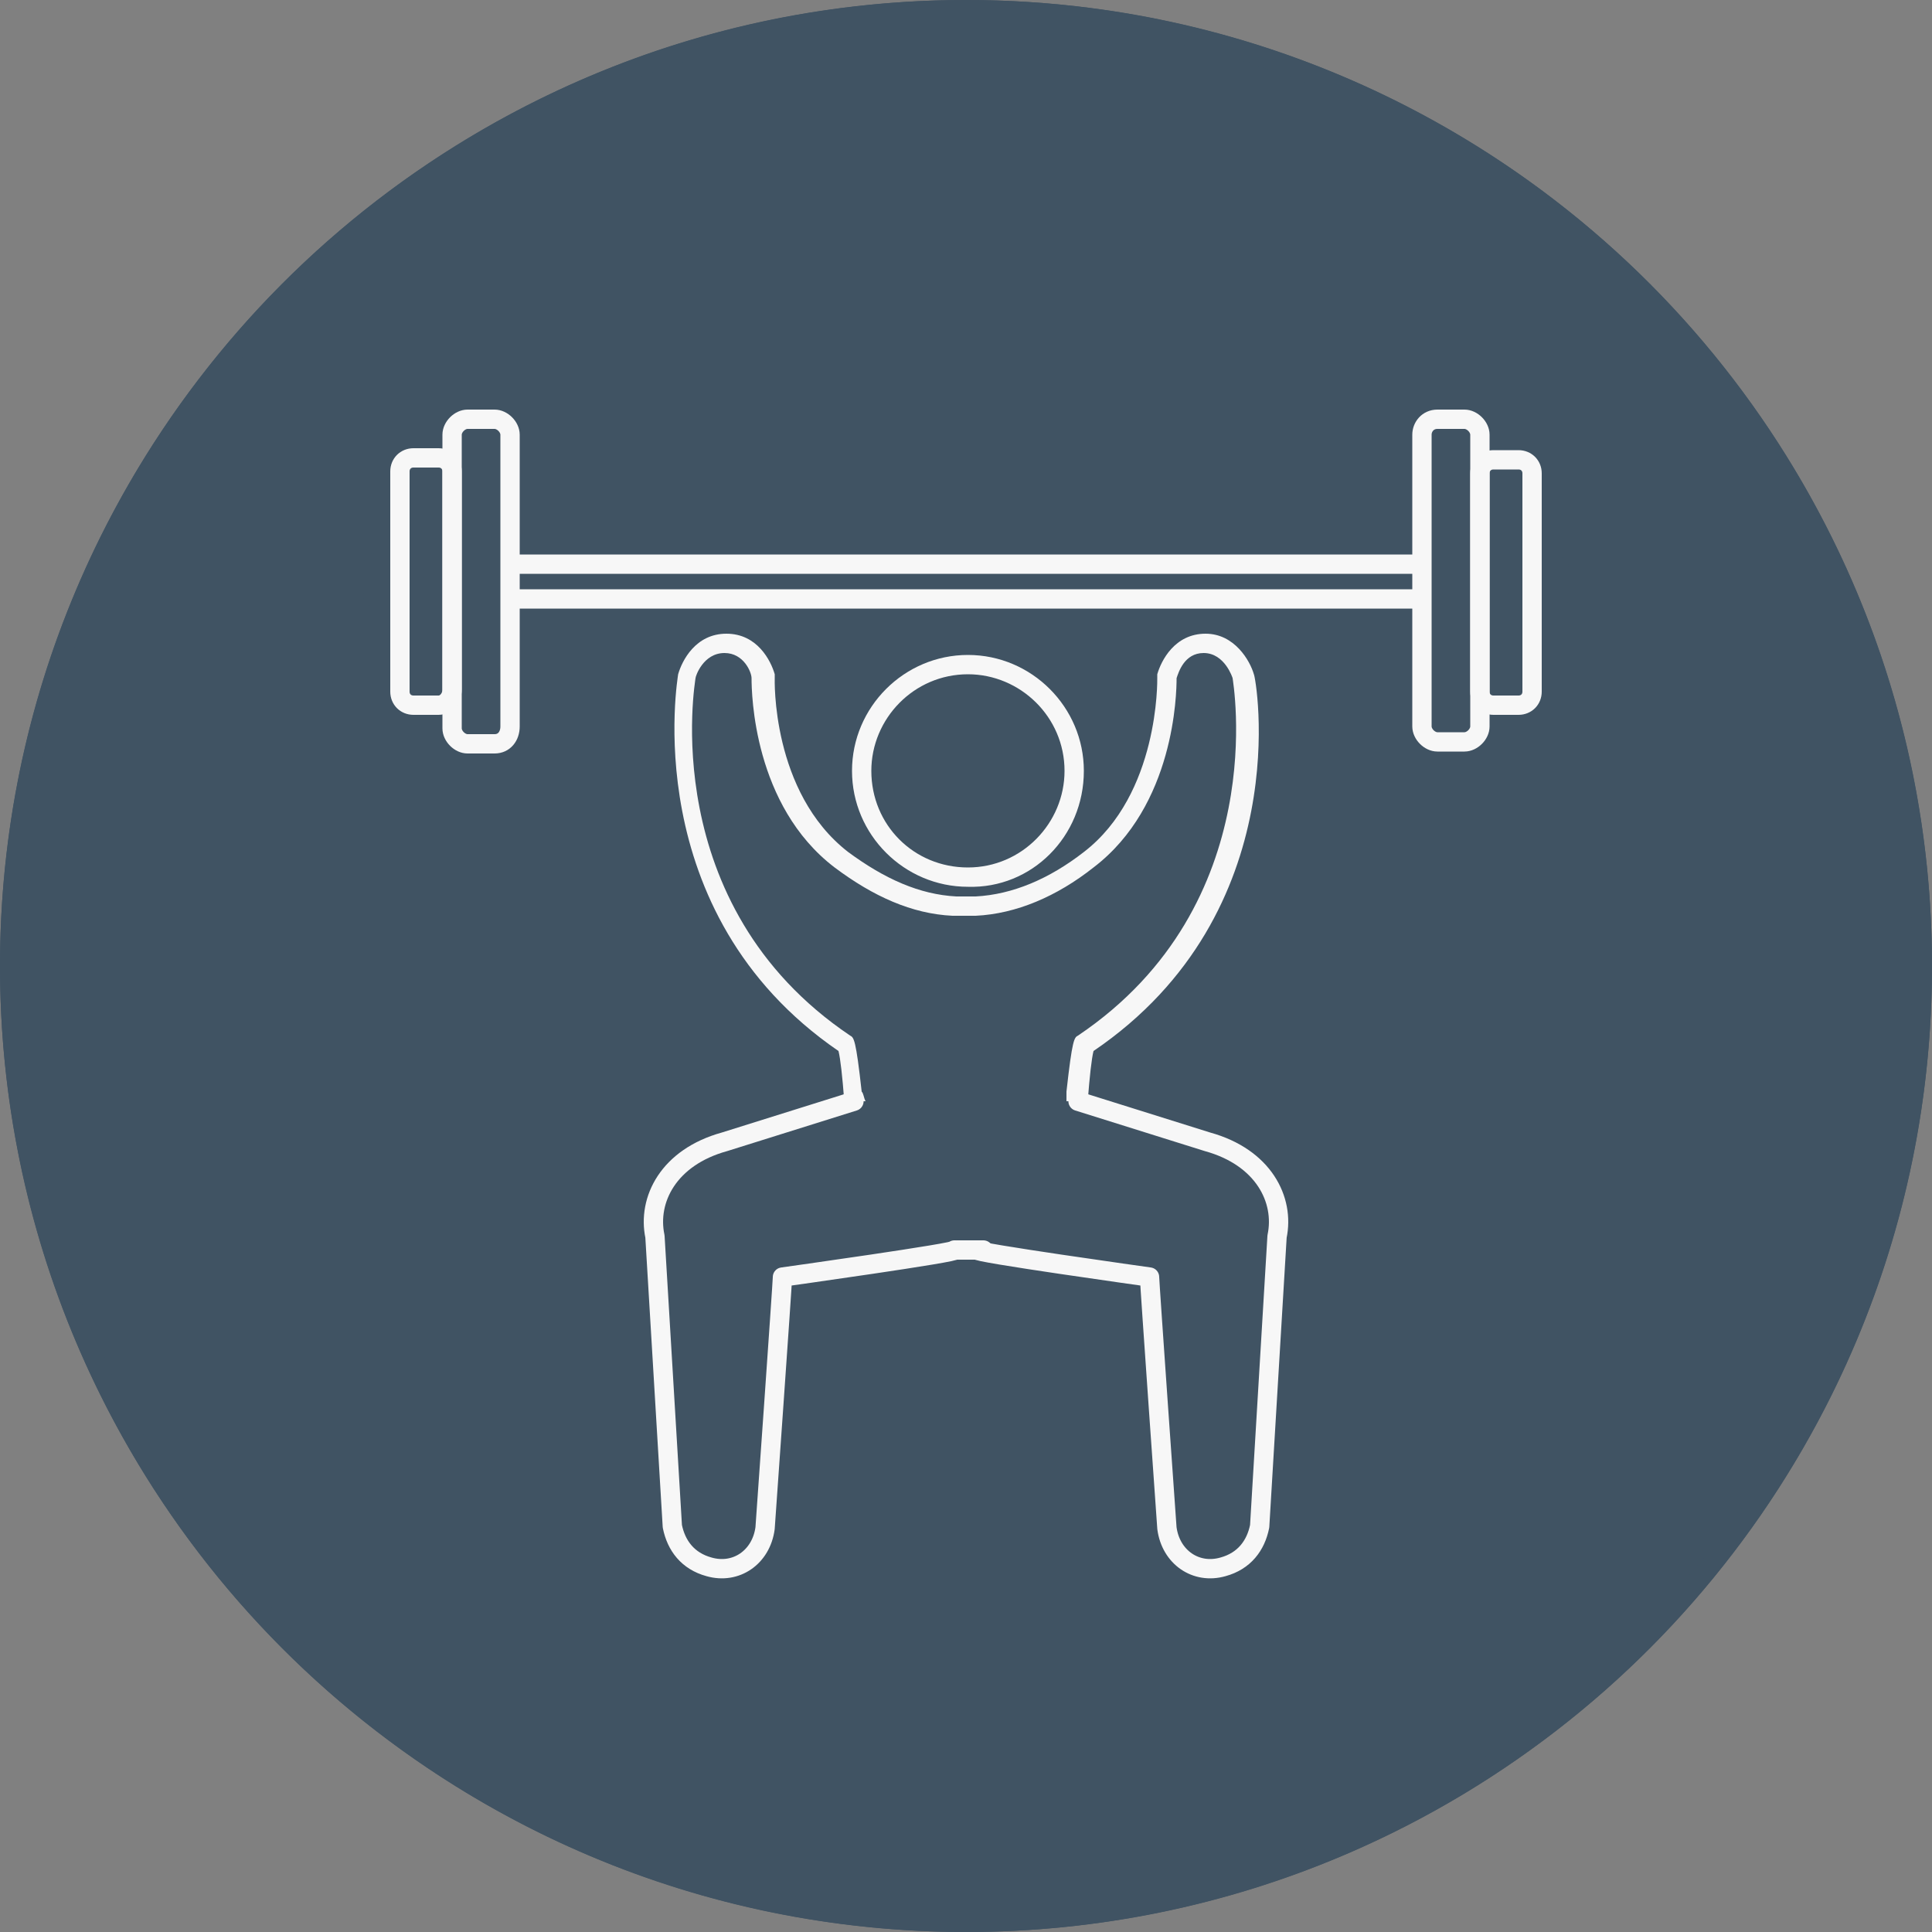
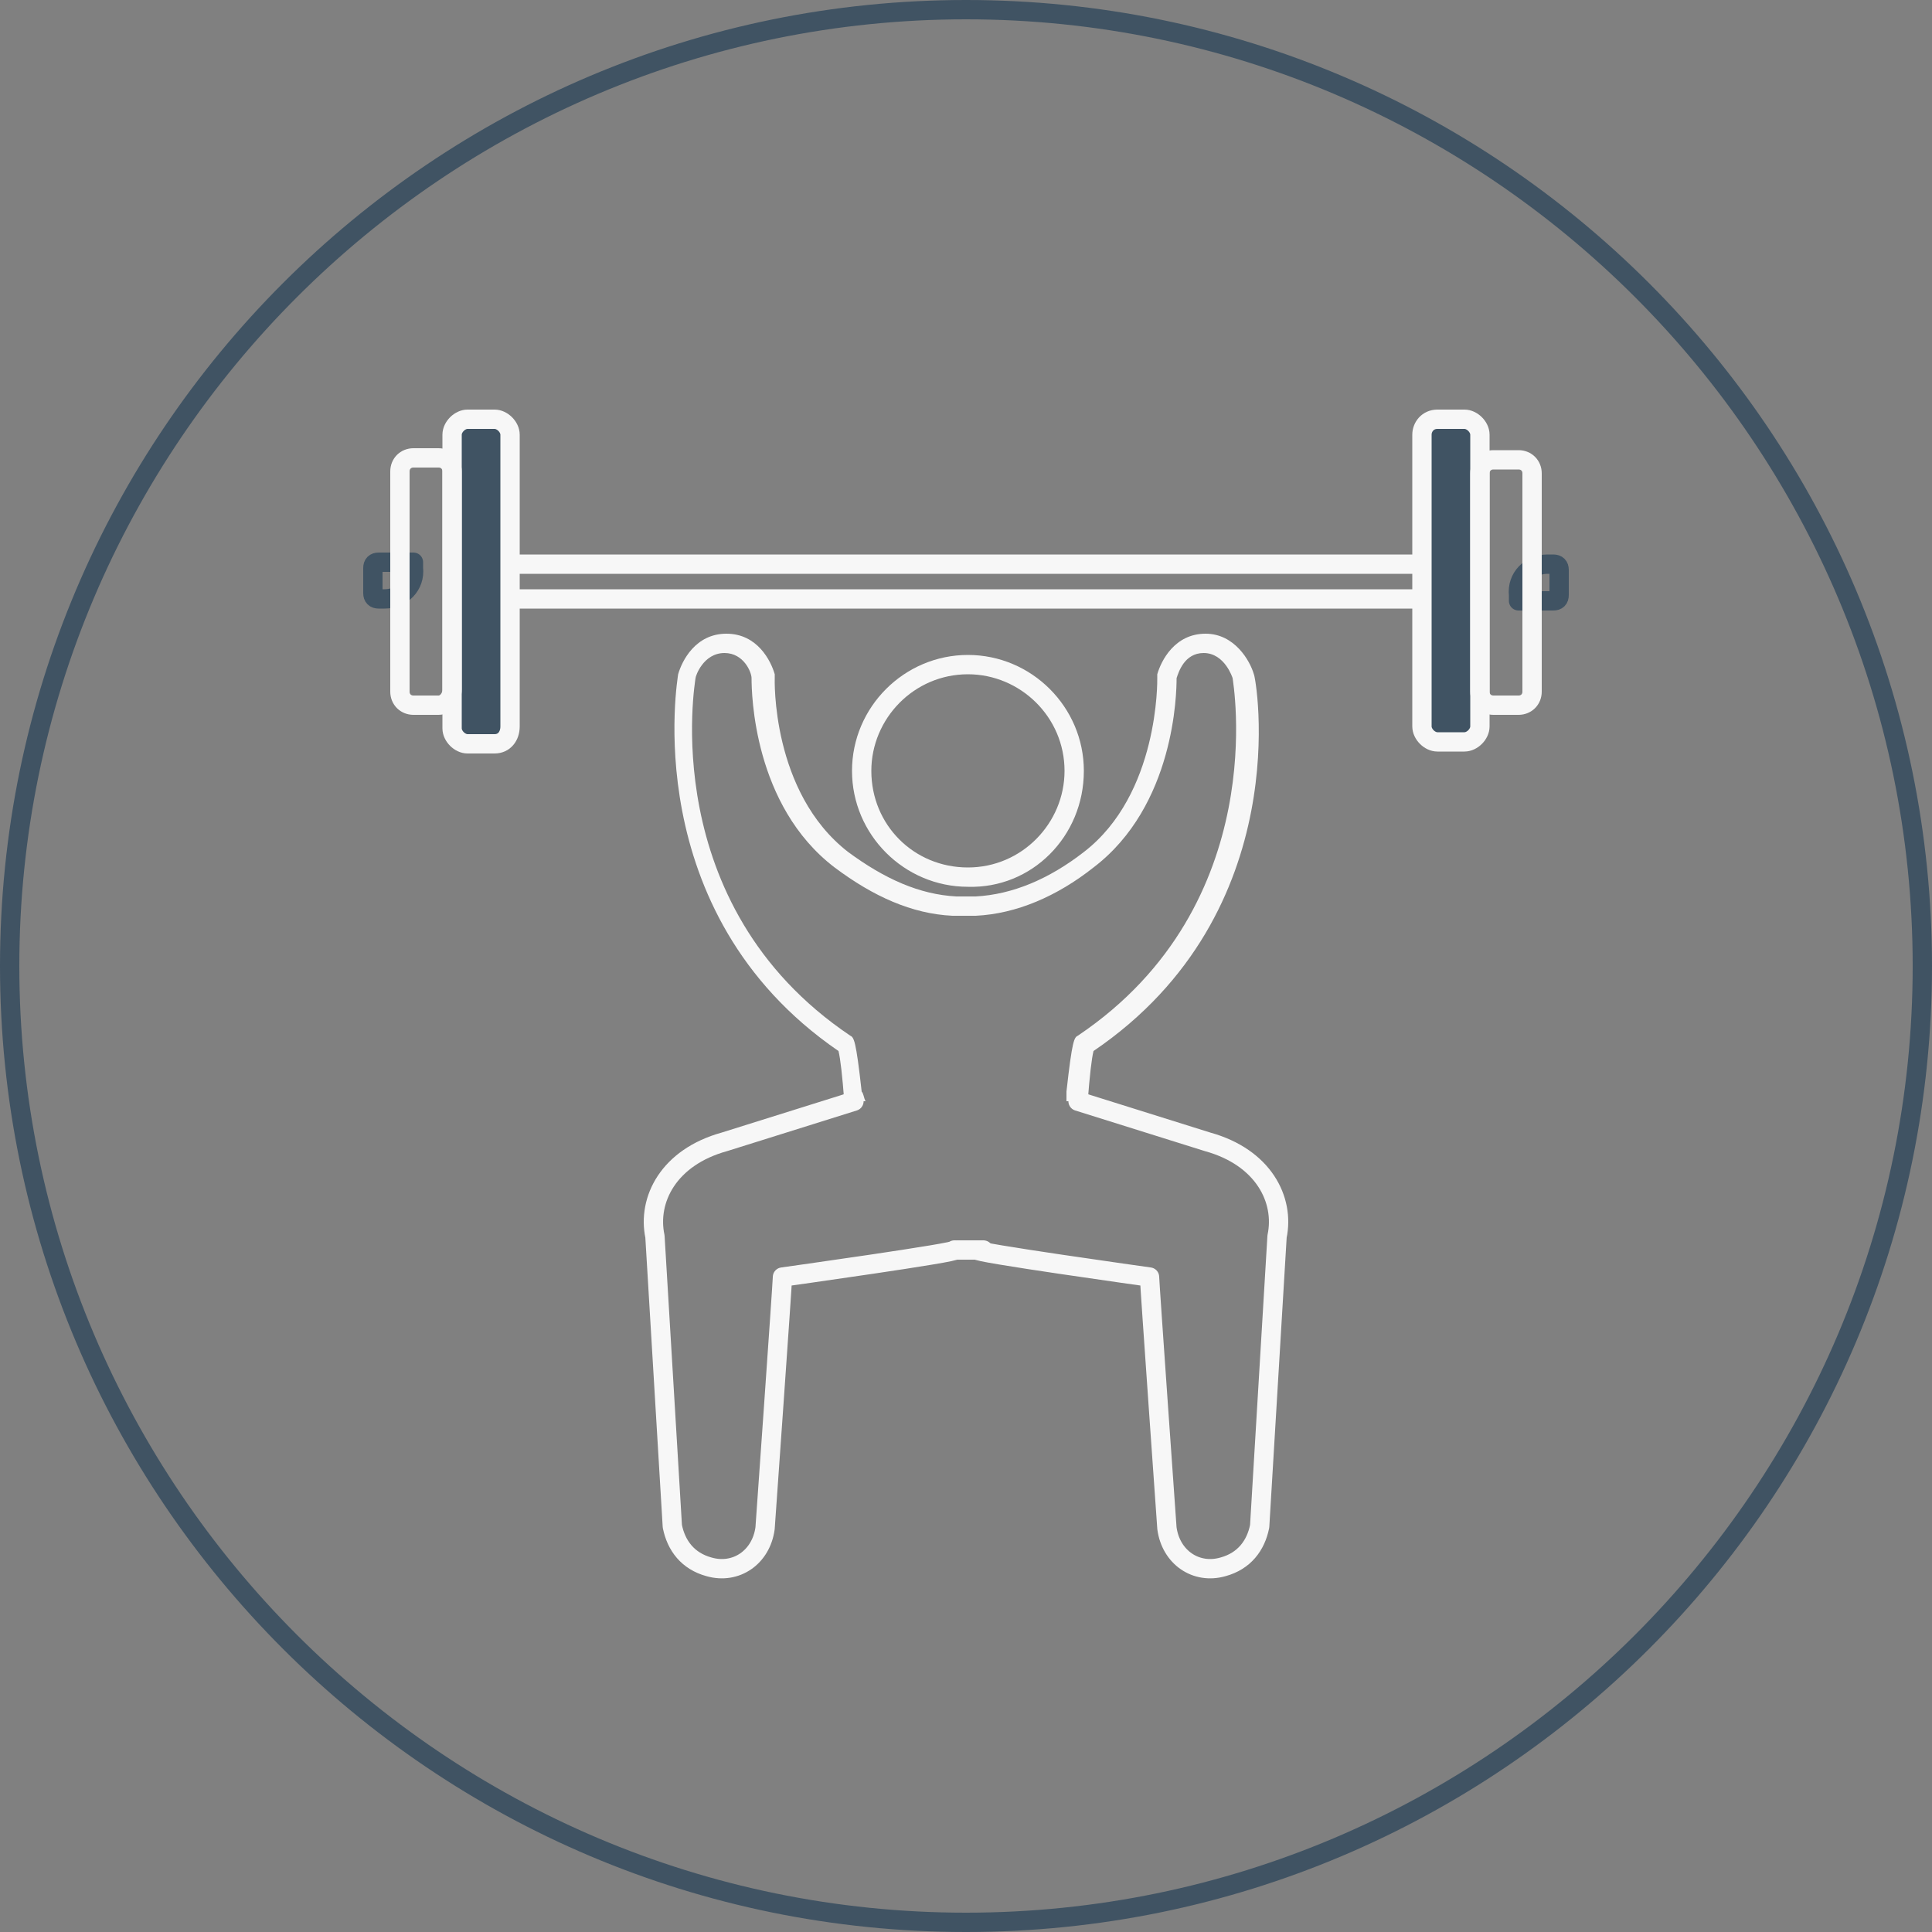
<svg xmlns="http://www.w3.org/2000/svg" version="1.1" id="Vrstva_1" x="0px" y="0px" viewBox="0 0 100 100" style="enable-background:new 0 0 100 100;" xml:space="preserve">
  <rect x="0" y="0" width="100" height="100" fill="#808080" stroke="none" />
  <style type="text/css">
	.st0{fill:#405363;}
	.st1{fill:none;stroke:#F7F7F7;stroke-linecap:round;stroke-linejoin:round;stroke-miterlimit:10;}
	.st2{fill:#F7F7F7;}
	.st3{fill:none;stroke:#F7F7F7;stroke-linejoin:round;stroke-miterlimit:10;}
	.st4{fill:none;stroke:#405363;stroke-linejoin:round;stroke-miterlimit:10;}
	.st5{fill:#405363;stroke:#F7F7F7;stroke-linejoin:round;stroke-miterlimit:10;}
</style>
  <g id="Sivý_kruh">
-     <circle class="st0" cx="50" cy="50" r="50" />
-   </g>
+     </g>
  <g id="Line_icon">
    <g>
      <g>
        <path class="st1" d="M44.2,57l-6.7,2.1c-2.9,0.8-4,3-3.6,4.9l0.9,15c0.2,1,0.8,1.8,1.9,2.1c1.4,0.4,2.7-0.5,2.9-2     c0,0,0.9-12.7,0.9-13c0,0,9.3-1.3,8.9-1.4h1.5" />
      </g>
      <g>
        <path class="st1" d="M55.8,57l6.7,2.1c2.9,0.8,4,3,3.6,4.9l-0.9,15c-0.2,1-0.8,1.8-1.9,2.1c-1.4,0.4-2.7-0.5-2.9-2     c0,0-0.9-12.7-0.9-13c0,0-9.3-1.3-8.9-1.4" />
      </g>
      <g>
        <path class="st2" d="M50,47.4c-0.2,0-0.4,0-0.6,0C49.6,47.4,49.8,47.4,50,47.4z" />
        <path class="st2" d="M56.1,39.9c0-3.3-2.7-6-6-6s-6,2.7-6,6s2.7,6,6,6C53.4,46,56.1,43.3,56.1,39.9z M45.1,39.9c0-2.7,2.2-5,5-5     c2.7,0,5,2.2,5,5c0,2.7-2.2,5-5,5S45.1,42.7,45.1,39.9z" />
        <path class="st2" d="M50.6,47.4c-0.2,0-0.4,0-0.6,0C50.2,47.4,50.4,47.4,50.6,47.4z" />
        <path class="st2" d="M44.6,56.5c-0.3-2.7-0.4-2.8-0.6-2.9c-10.1-6.8-8-18.4-8-18.5s0.4-1.3,1.5-1.3c1,0,1.4,1,1.4,1.3     c0,0.8,0.1,6.6,4.3,9.8c2,1.5,4,2.4,6.1,2.5c0.2,0,0.4,0,0.6,0c0.2,0,0.4,0,0.6,0c2.1-0.1,4.2-1,6.1-2.5c4.2-3.2,4.3-9,4.3-9.8     c0.1-0.3,0.4-1.3,1.4-1.3c1.1,0,1.5,1.3,1.5,1.3c0,0.1,2.1,11.7-8,18.5c-0.2,0.1-0.3,0.2-0.6,2.9c0,0.1,0,0.3,0,0.5h1.1     c0.1-1.3,0.2-2.2,0.3-2.6C67.2,47.2,65,35,64.9,34.9c-0.2-0.7-1-2.1-2.5-2.1c-1.6,0-2.3,1.4-2.5,2.1V35v0.1c0,0.1,0.1,6-3.8,9     c-1.8,1.4-3.7,2.2-5.6,2.3c-0.3,0-0.7,0-1,0c-1.9-0.1-3.7-0.9-5.6-2.3c-4-3.1-3.8-9-3.8-9V35v-0.1c-0.2-0.7-0.9-2.1-2.5-2.1     s-2.3,1.4-2.5,2.1c0,0.1-2.2,12.3,8.3,19.5c0.1,0.4,0.2,1.3,0.3,2.6h1.1C44.7,56.8,44.7,56.6,44.6,56.5z" />
      </g>
      <g>
        <rect x="23.6" y="29.2" class="st3" width="52.8" height="1.8" />
        <g>
          <path class="st4" d="M19.9,31h-0.3c-0.2,0-0.3-0.1-0.3-0.3v-1.3c0-0.2,0.1-0.3,0.3-0.3h1.8l0,0v0.3C21.5,30.3,20.8,31,19.9,31z" />
          <path class="st5" d="M25.6,38.5h-1.4c-0.4,0-0.8-0.4-0.8-0.8V22.5c0-0.4,0.4-0.8,0.8-0.8h1.4c0.4,0,0.8,0.4,0.8,0.8v15.1      C26.4,38.1,26.1,38.5,25.6,38.5z" />
          <path class="st3" d="M22.7,36.5h-1.3c-0.4,0-0.7-0.3-0.7-0.7V24.4c0-0.4,0.3-0.7,0.7-0.7h1.3c0.4,0,0.7,0.3,0.7,0.7v11.3      C23.4,36.1,23.1,36.5,22.7,36.5z" />
        </g>
        <g>
          <path class="st4" d="M80.1,29.2h0.3c0.2,0,0.3,0.1,0.3,0.3v1.3c0,0.2-0.1,0.3-0.3,0.3h-1.8l0,0v-0.3      C78.5,29.9,79.2,29.2,80.1,29.2z" />
          <path class="st5" d="M74.4,21.7h1.4c0.4,0,0.8,0.4,0.8,0.8v15.1c0,0.4-0.4,0.8-0.8,0.8h-1.4c-0.4,0-0.8-0.4-0.8-0.8V22.5      C73.6,22.1,73.9,21.7,74.4,21.7z" />
          <path class="st3" d="M77.3,23.8h1.3c0.4,0,0.7,0.3,0.7,0.7v11.3c0,0.4-0.3,0.7-0.7,0.7h-1.3c-0.4,0-0.7-0.3-0.7-0.7V24.5      C76.6,24.1,76.9,23.8,77.3,23.8z" />
        </g>
      </g>
    </g>
  </g>
  <g id="Sivý_kruh_1_">
    <g>
      <path class="st0" d="M50,1c27,0,49,22,49,49S77,99,50,99S1,77,1,50S23,1,50,1 M50,0C22.4,0,0,22.4,0,50s22.4,50,50,50    s50-22.4,50-50S77.6,0,50,0L50,0z" />
    </g>
  </g>
</svg>